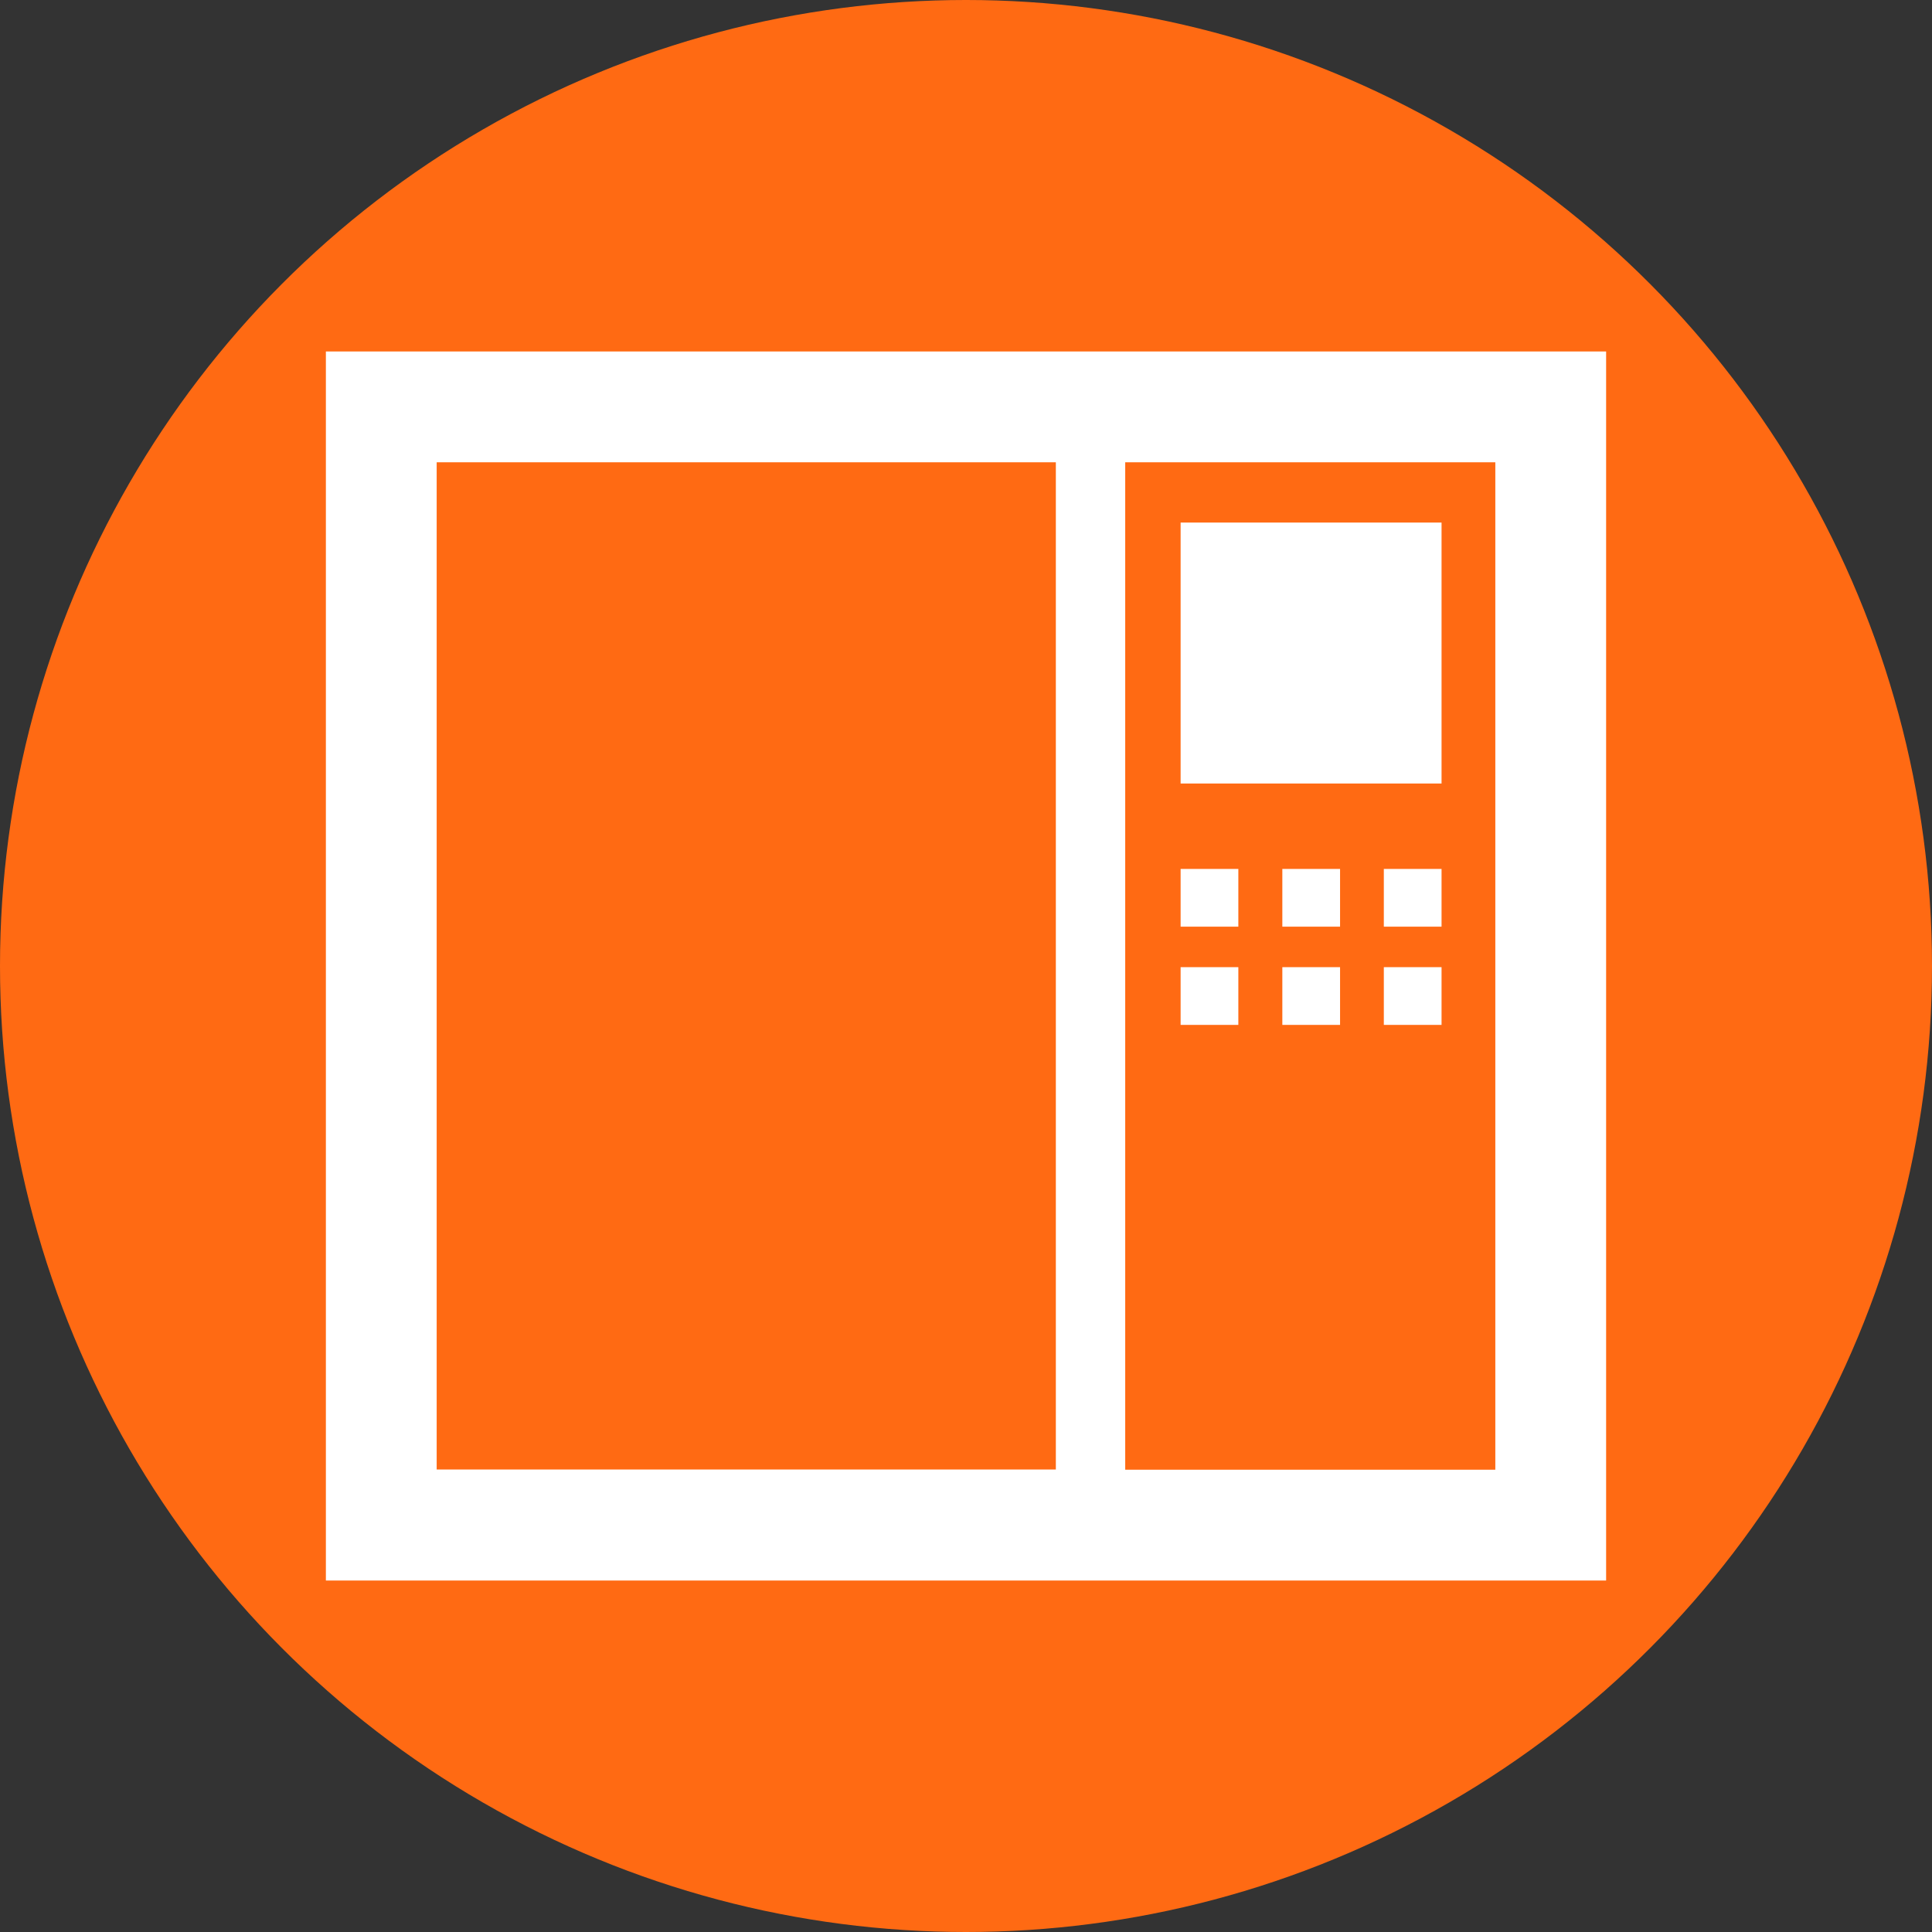
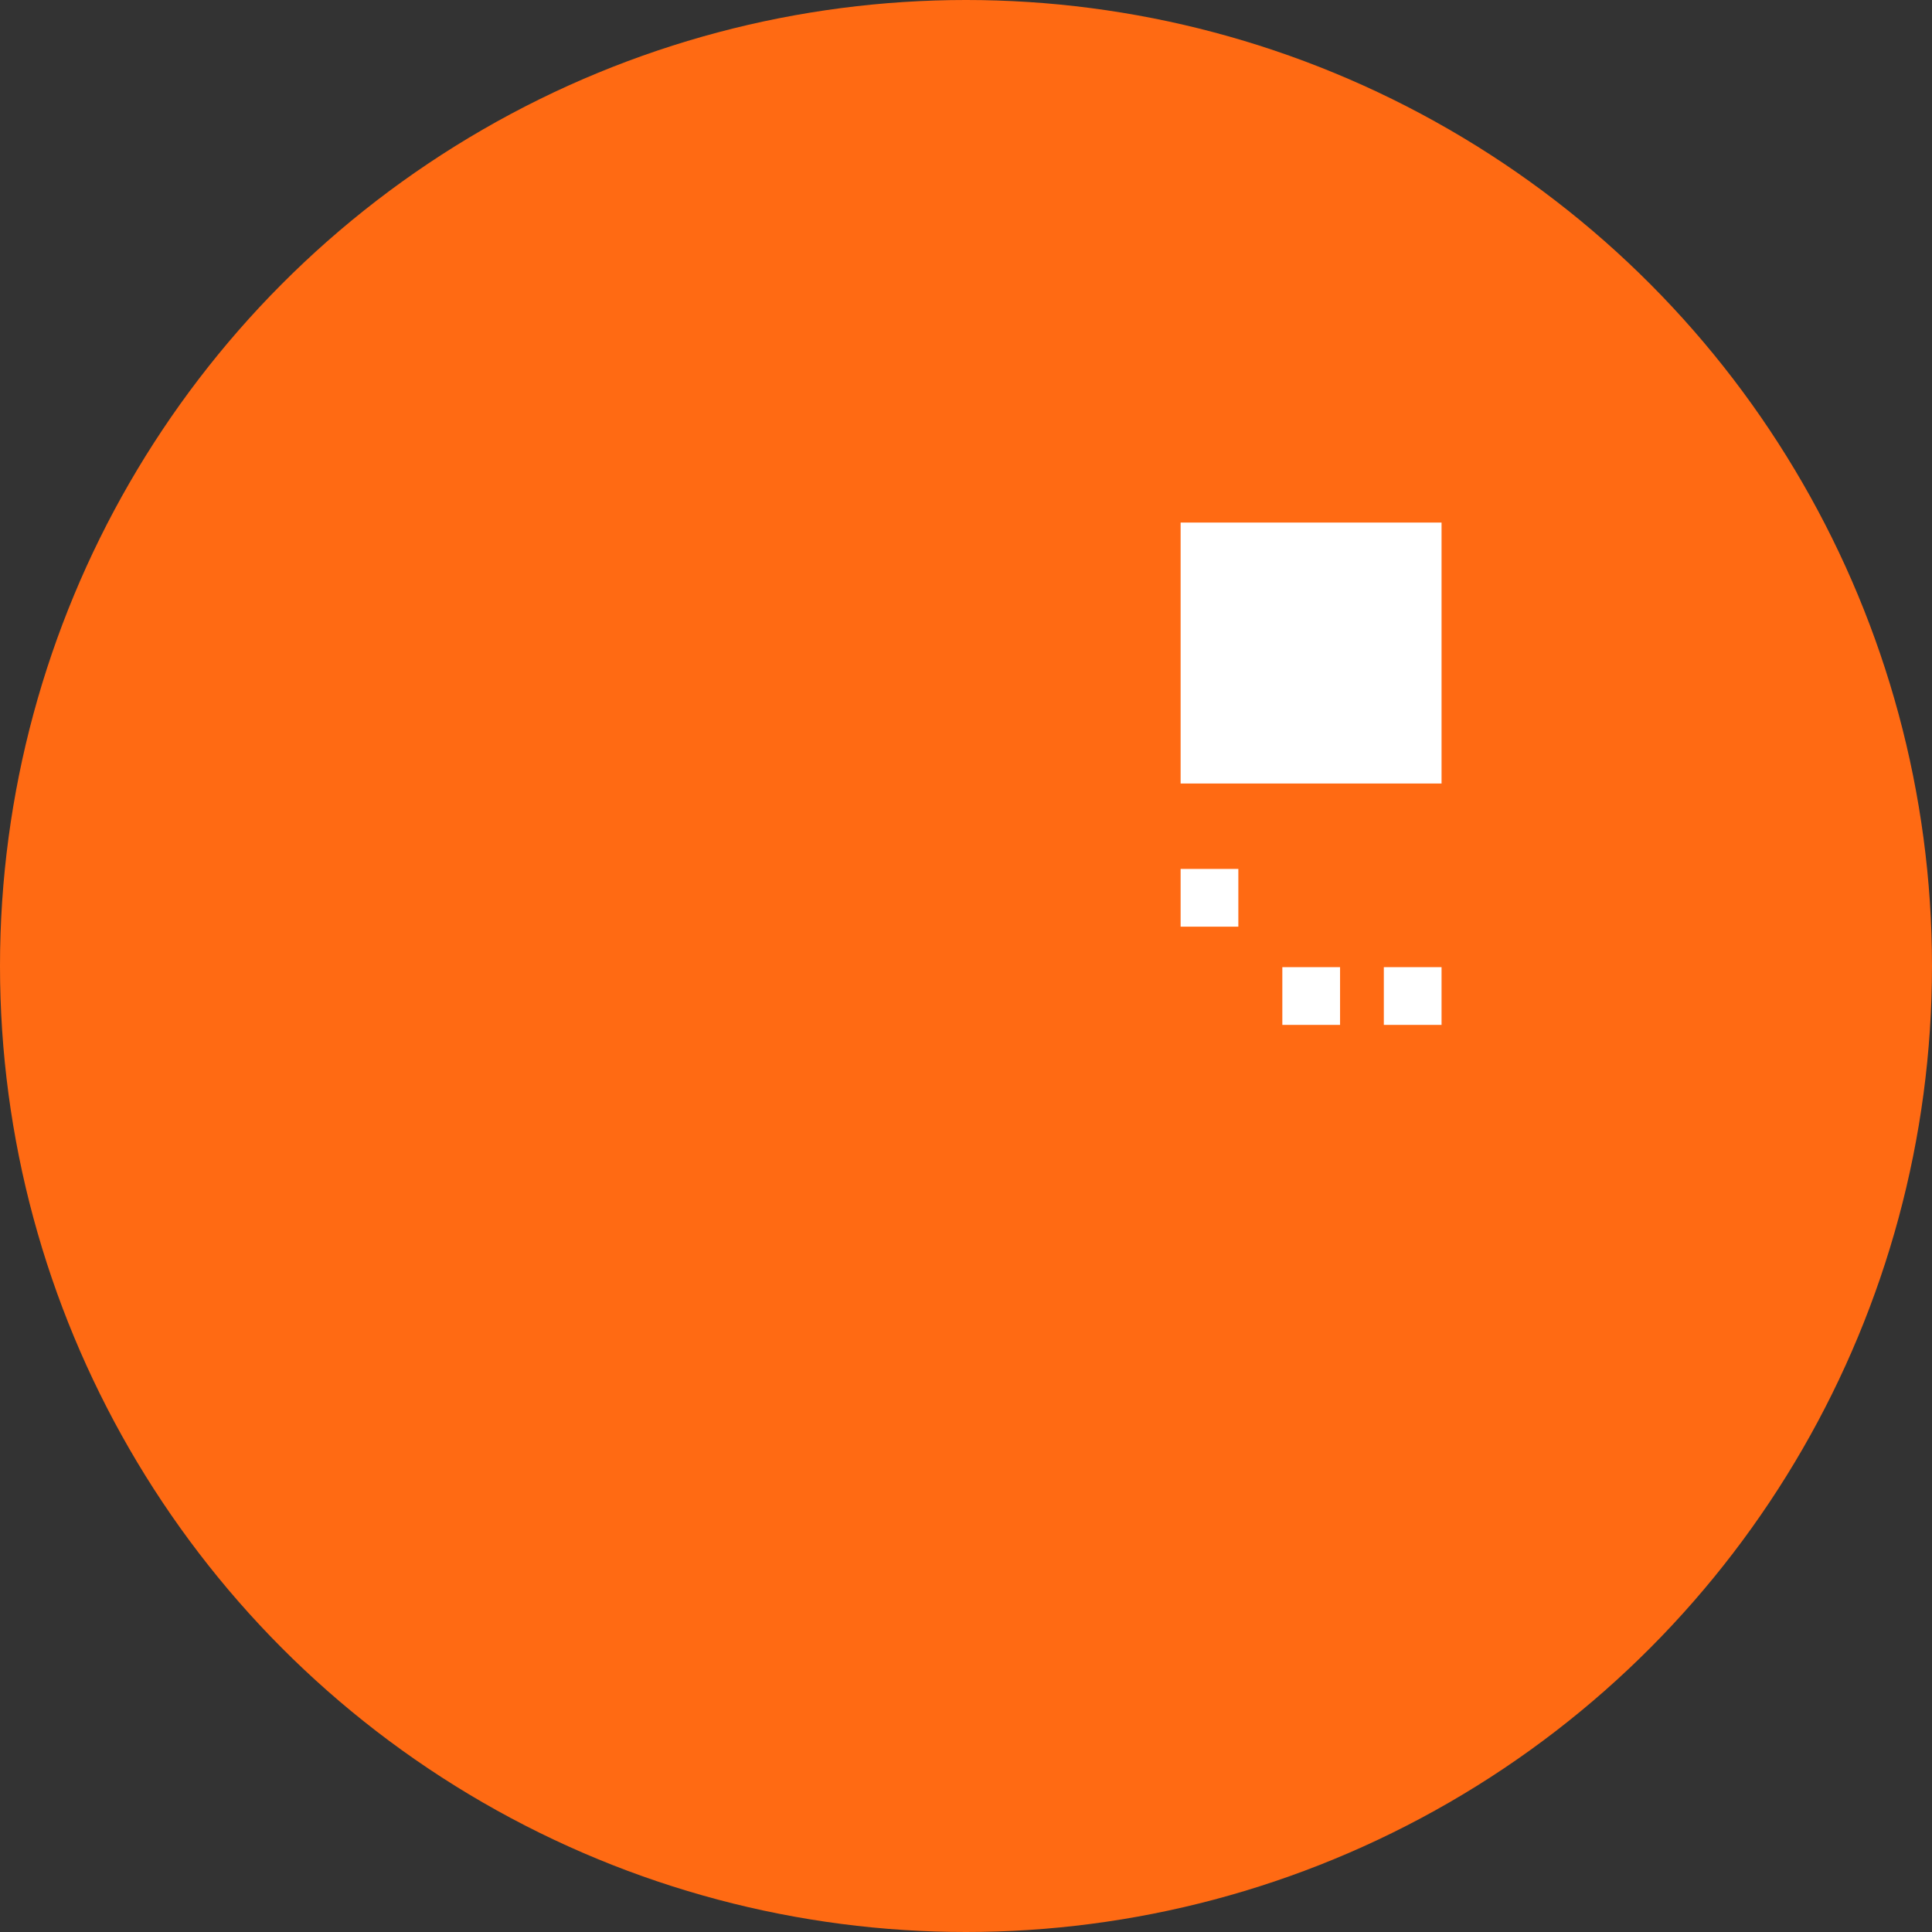
<svg xmlns="http://www.w3.org/2000/svg" version="1.1" viewBox="0 0 83 83">
  <rect x="0" y="0" width="83" height="83" fill="#333333" stroke="none" />
  <defs>
    <style>
      .cls-1 {
        fill: #fff;
      }

      .cls-2 {
        fill: #ff6a13;
      }
    </style>
  </defs>
  <g>
    <g id="Ebene_1">
      <circle class="cls-2" cx="41.5" cy="41.5" r="41.5" />
-       <path class="cls-1" d="M14,15.1v52.8h55V15.1H14ZM18.76,19.86h26.6v43.27h-26.6V19.86ZM64.24,63.14h-15.9V19.86h15.9v43.27Z" />
      <rect class="cls-1" x="50.72" y="22.45" width="11.21" height="11.21" />
      <rect class="cls-1" x="50.72" y="37.33" width="2.48" height="2.48" />
-       <rect class="cls-1" x="55.09" y="37.33" width="2.48" height="2.48" />
-       <rect class="cls-1" x="59.45" y="37.33" width="2.48" height="2.48" />
-       <rect class="cls-1" x="50.72" y="41.55" width="2.48" height="2.48" />
      <rect class="cls-1" x="55.09" y="41.55" width="2.48" height="2.48" />
      <rect class="cls-1" x="59.45" y="41.55" width="2.48" height="2.48" />
    </g>
  </g>
</svg>